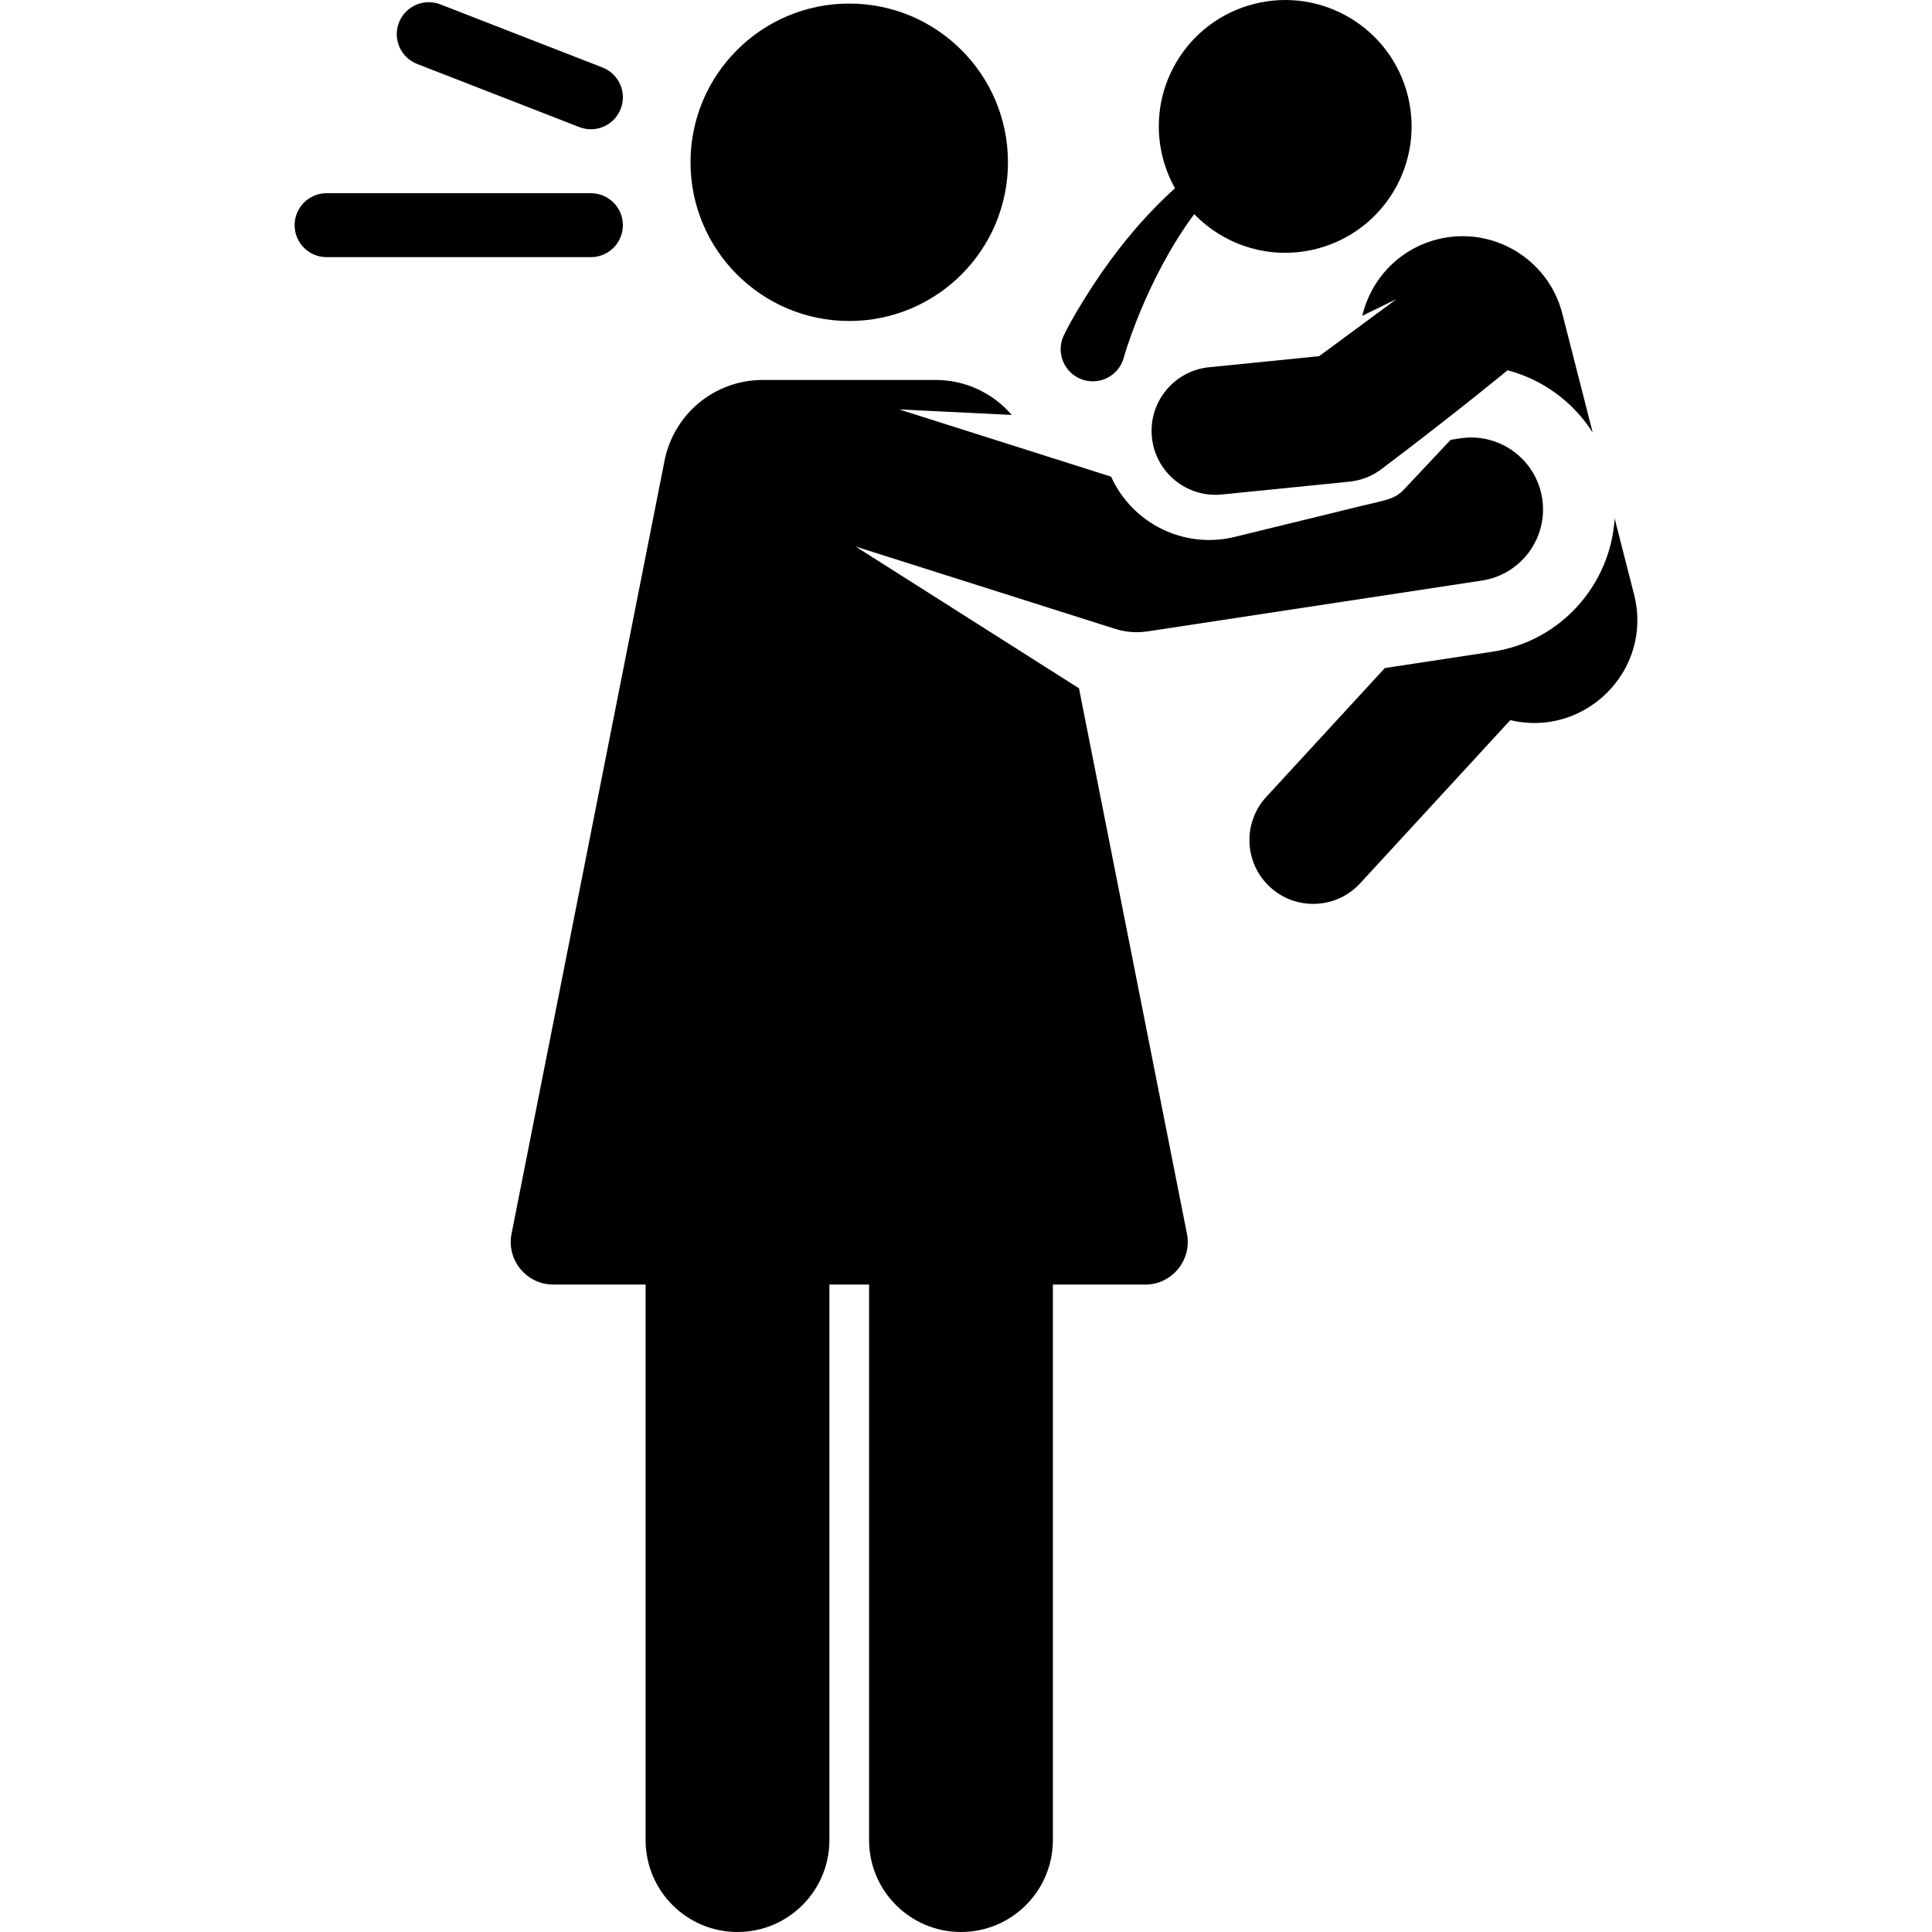
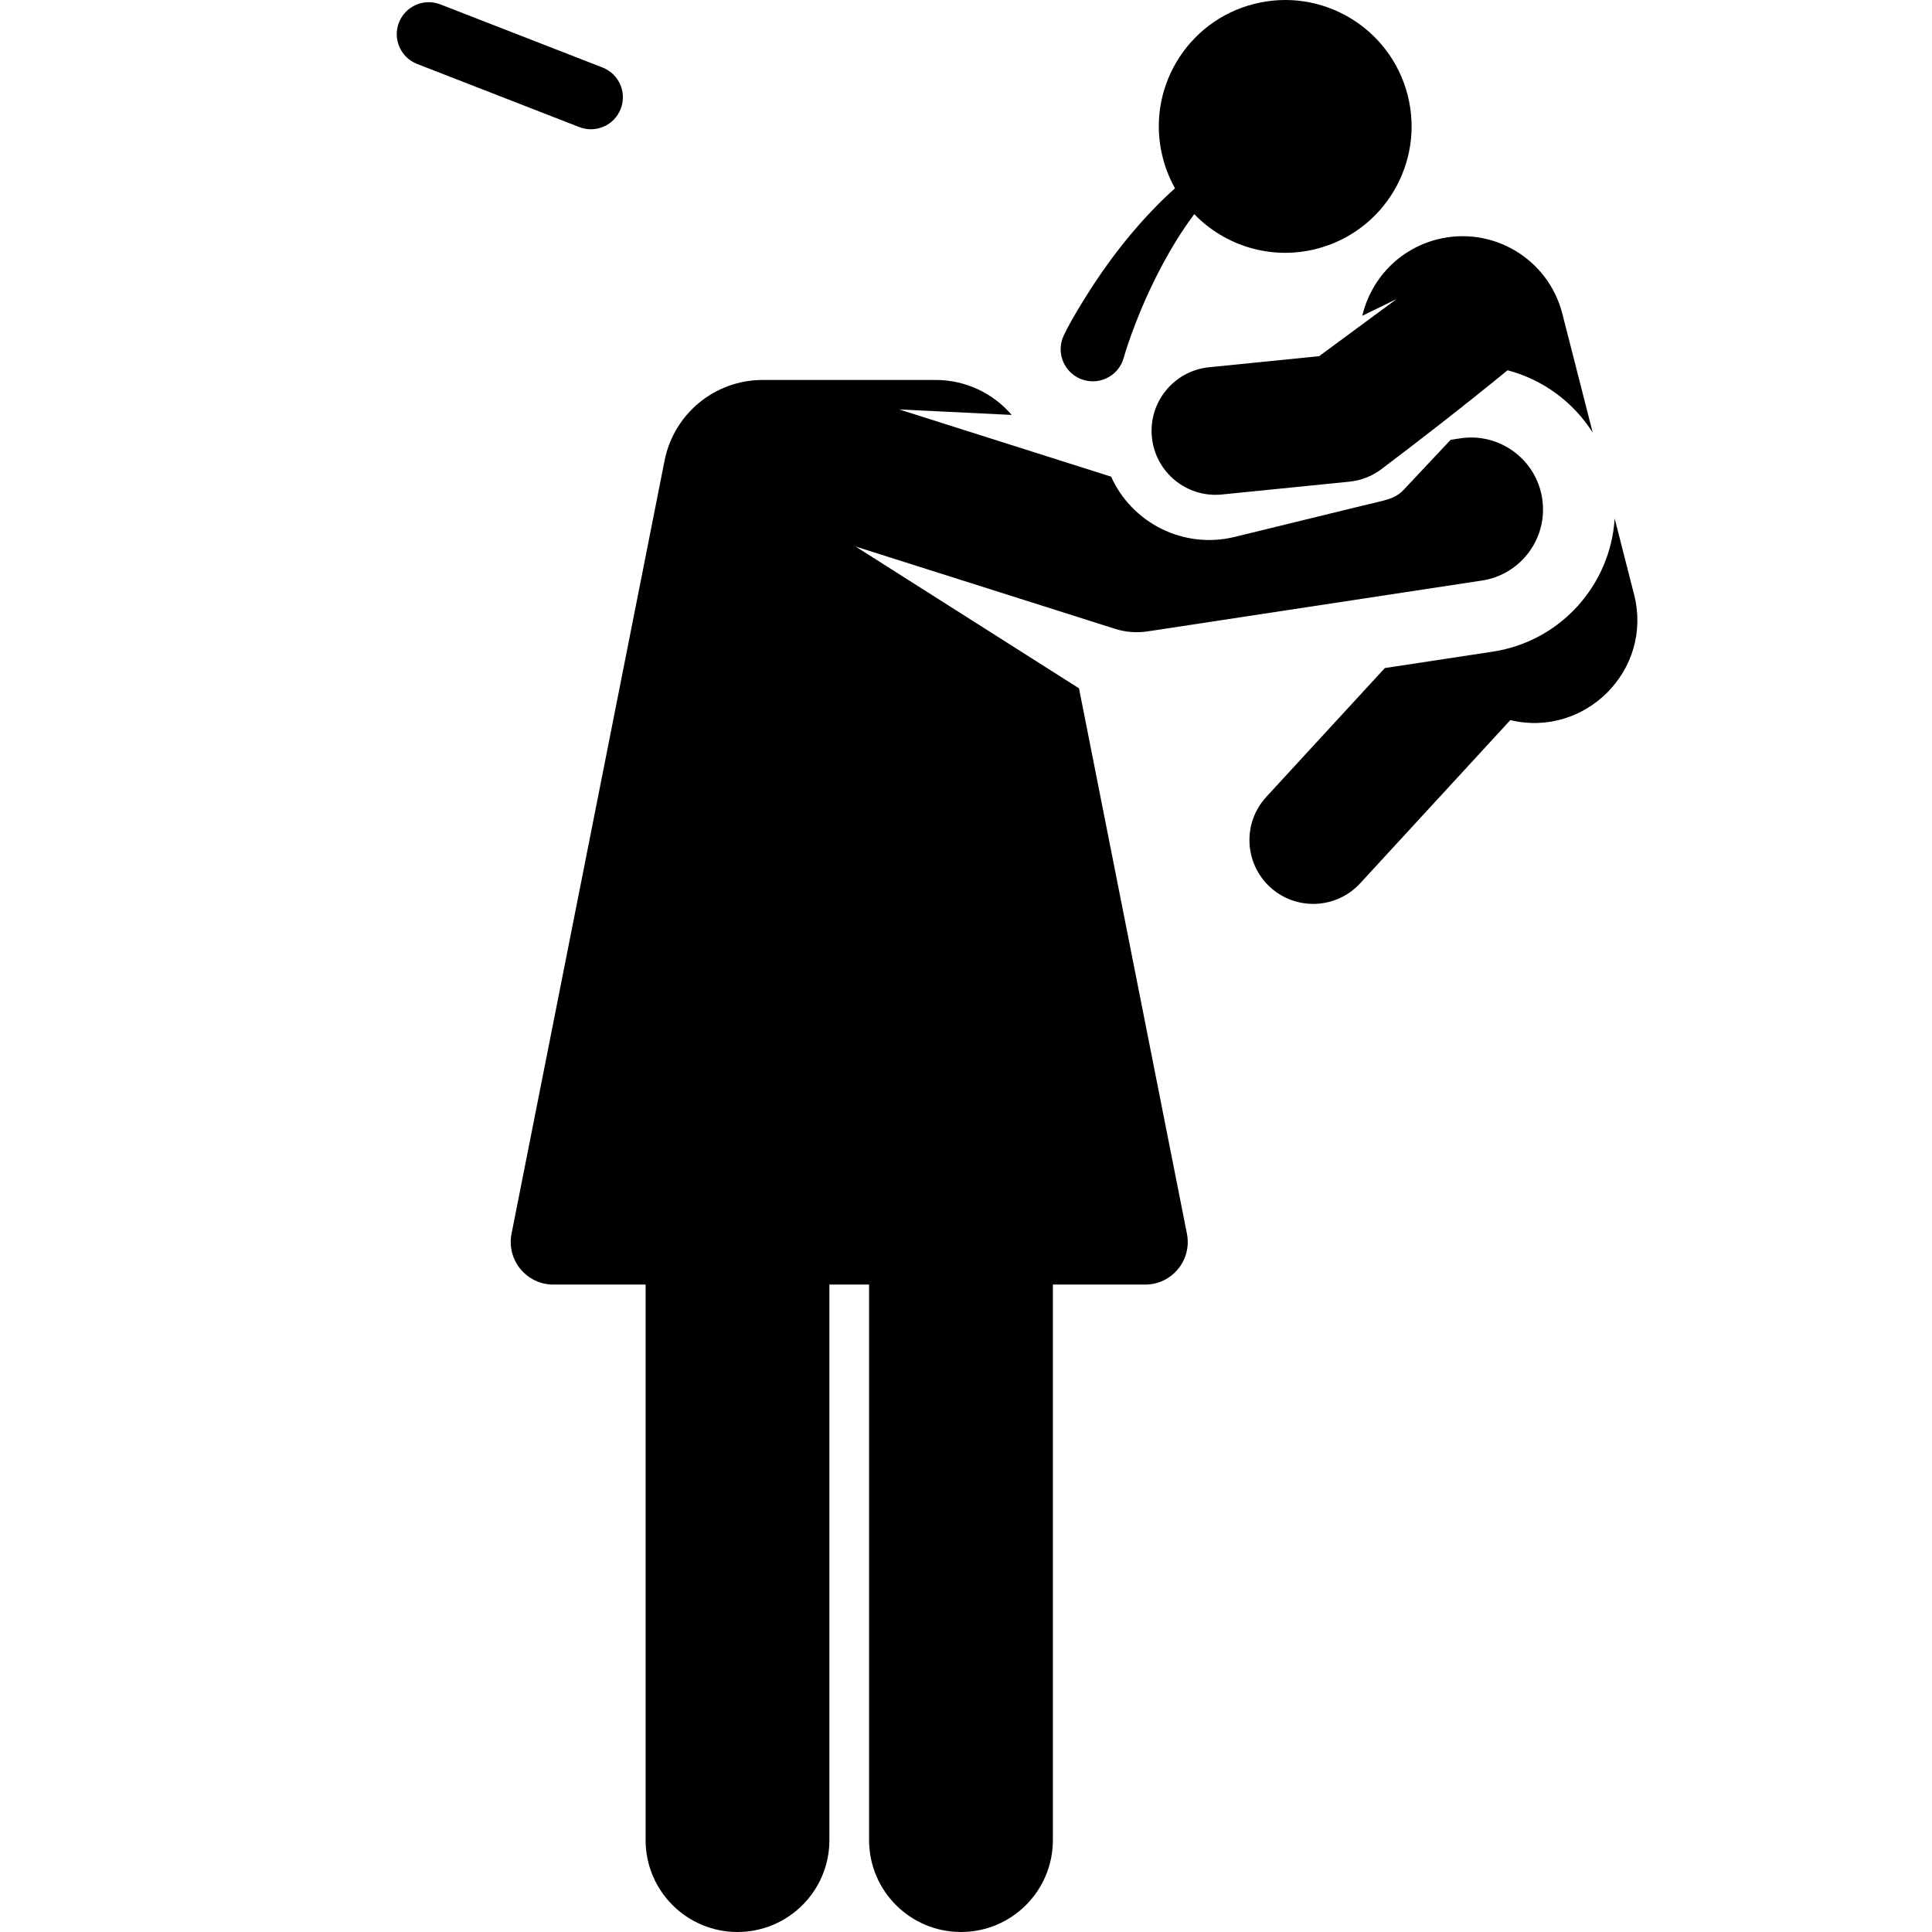
<svg xmlns="http://www.w3.org/2000/svg" fill="#000000" height="800px" width="800px" version="1.1" id="Layer_1" viewBox="0 0 512 512" xml:space="preserve">
  <g>
    <g>
      <path d="M408.699,132.139c-1.582-10.407-11.304-17.552-21.71-15.978l-2.547,0.387l-12.337,13.128    c-2.49,2.65-4.591,2.756-11.585,4.464l-33.305,8.142c-13.563,3.316-27.225-3.675-32.761-15.963l-56.167-17.817l29.821,1.455    c-4.906-5.715-12.16-9.263-20.114-9.263c-16.305,0-27.773,0-45.87,0c-12.688,0-23.55,8.952-26.013,21.398l-40.547,204.854    c-1.385,6.995,4.002,13.477,11.06,13.477c6.469,0,14.87,0,24.468,0v147.22c0,13.451,10.905,24.354,24.354,24.354    s24.354-10.904,24.354-24.354V340.425c3.501,0,7.014,0,10.515,0v147.22c0,13.451,10.905,24.354,24.354,24.354    c13.45,0,24.354-10.904,24.354-24.354v-147.22c9.6,0,18,0,24.468,0c7.096,0,12.442-6.492,11.06-13.477l-28.608-144.539    l-59.184-37.568l68.74,21.806c2.715,0.861,5.667,1.127,8.63,0.676l88.592-13.473C403.129,152.267,410.283,142.548,408.699,132.139    z" />
    </g>
  </g>
  <g>
    <g>
-       <path d="M414.039,83.139c-3.731-14.605-18.593-23.423-33.198-19.689c-10.204,2.607-17.575,10.65-19.822,20.242l8.618-4.211    c0.132-0.065,0.268-0.109,0.399-0.171l-20.446,15.08l-29.159,2.932c-9.313,0.936-16.102,9.245-15.165,18.557    c0.932,9.264,9.186,16.099,18.558,15.166l33.782-3.398c3.026-0.305,5.915-1.418,8.362-3.224    c20.516-15.496,33.548-26.298,33.548-26.298c9.326,2.448,17.42,8.379,22.571,16.524L414.039,83.139z" />
+       <path d="M414.039,83.139c-3.731-14.605-18.593-23.423-33.198-19.689c-10.204,2.607-17.575,10.65-19.822,20.242l8.618-4.211    c0.132-0.065,0.268-0.109,0.399-0.171l-20.446,15.08l-29.159,2.932c-9.313,0.936-16.102,9.245-15.165,18.557    c0.932,9.264,9.186,16.099,18.558,15.166l33.782-3.398c3.026-0.305,5.915-1.418,8.362-3.224    c20.516-15.496,33.548-26.298,33.548-26.298c9.326,2.448,17.42,8.379,22.571,16.524z" />
    </g>
  </g>
  <g>
    <g>
      <path d="M433.046,157.548l-5.144-20.14c-1.09,17.527-14.248,32.539-32.315,35.286c-10.41,1.583-17.848,2.715-28.591,4.348    l-31.418,34.146c-6.322,6.871-5.877,17.566,0.994,23.889c6.874,6.324,17.57,5.874,23.889-0.994l39.79-43.245    C419.959,195.576,438.175,177.627,433.046,157.548z" />
    </g>
  </g>
  <g>
    <g>
-       <circle cx="225.057" cy="43.006" r="42.063" />
-     </g>
+       </g>
  </g>
  <g>
    <g>
      <path d="M373.042,25.21c-4.578-17.922-22.817-28.738-40.739-24.16c-17.922,4.578-28.738,22.817-24.16,40.739    c0.741,2.901,1.846,5.612,3.242,8.106c-8.327,7.475-15.77,16.632-21.738,25.757c-1.694,2.579-7.44,11.743-8.24,14.566    c-1.282,4.525,1.347,9.232,5.87,10.514c4.525,1.282,9.231-1.346,10.514-5.87c1.131-3.993,2.871-8.627,4.458-12.452    c3.068-7.385,7.836-17.071,14.241-25.661c8.087,8.37,20.309,12.287,32.392,9.201C366.803,61.371,377.62,43.132,373.042,25.21z" />
    </g>
  </g>
  <g>
    <g>
-       <path d="M156.595,51.201H86.551c-4.68,0-8.473,3.793-8.473,8.473c0,4.681,3.794,8.473,8.473,8.473h70.044    c4.68,0,8.473-3.793,8.473-8.473C165.068,54.994,161.275,51.201,156.595,51.201z" />
-     </g>
+       </g>
  </g>
  <g>
    <g>
      <path d="M159.67,17.886L116.693,1.159c-4.359-1.695-9.272,0.462-10.969,4.823c-1.697,4.361,0.462,9.272,4.824,10.969    l42.976,16.727c4.363,1.697,9.272-0.463,10.969-4.823C166.19,24.494,164.031,19.582,159.67,17.886z" />
    </g>
  </g>
</svg>